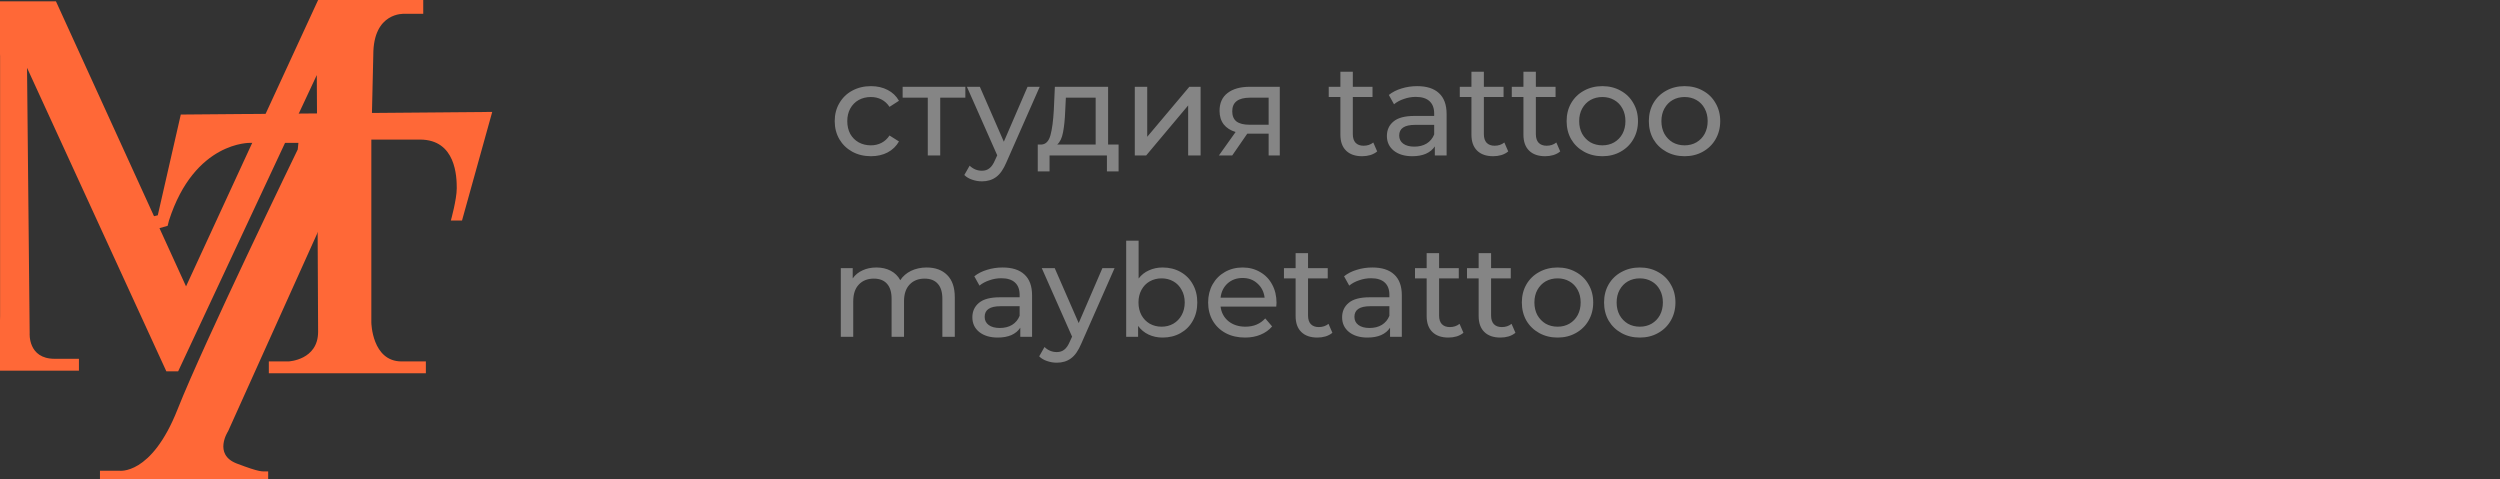
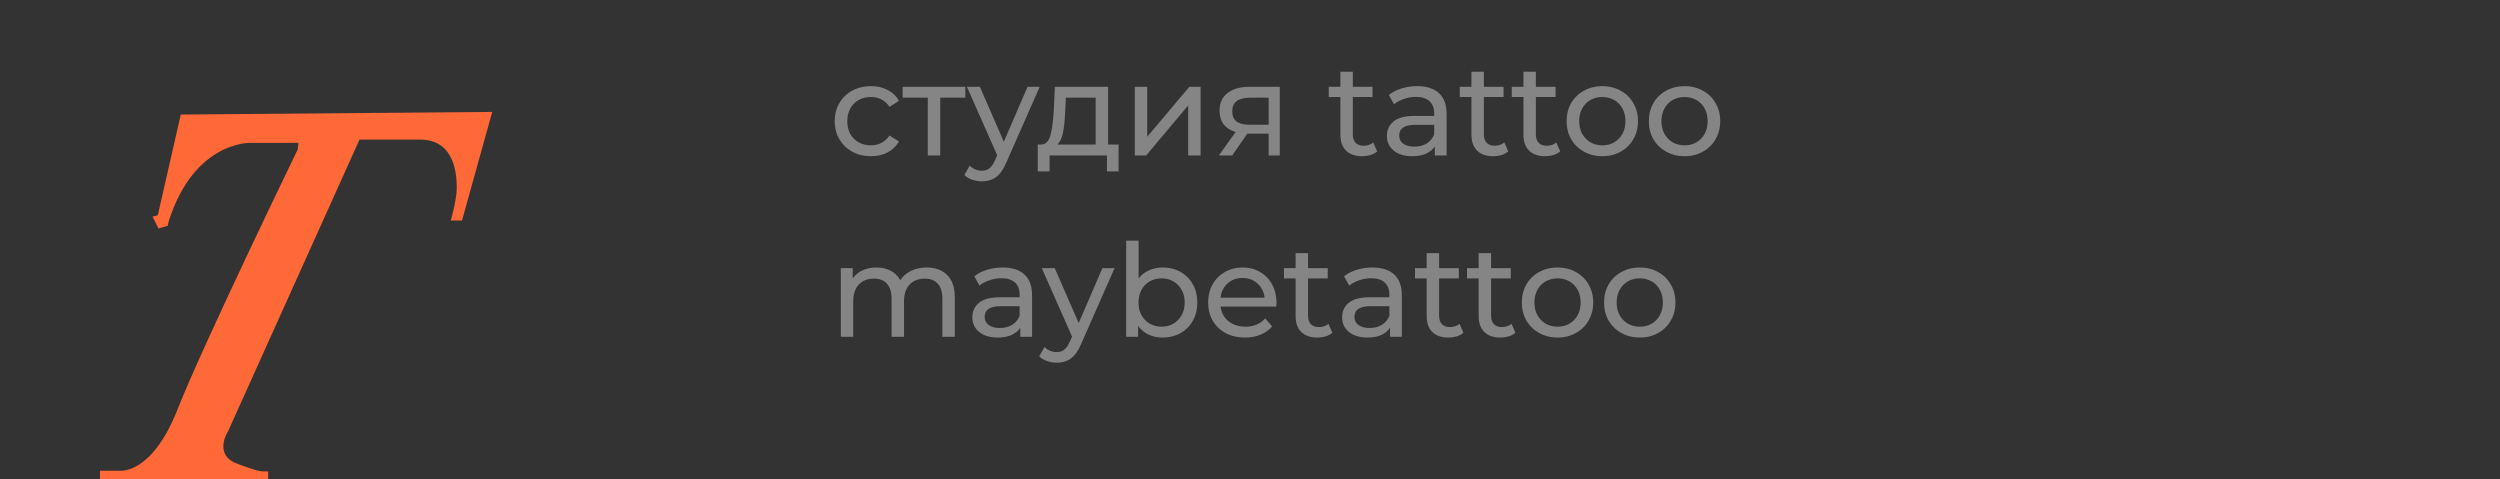
<svg xmlns="http://www.w3.org/2000/svg" width="193" height="37" viewBox="0 0 193 37" fill="none">
  <rect x="0" y="0" width="193" height="37" fill="#333333" stroke="none" />
  <path opacity="0.4" d="M67.24 12.06C66.7 12.06 66.217 11.943 65.79 11.71C65.37 11.477 65.04 11.157 64.8 10.75C64.56 10.337 64.44 9.87 64.44 9.35C64.44 8.83 64.56 8.367 64.8 7.96C65.04 7.547 65.37 7.227 65.79 7C66.217 6.767 66.7 6.65 67.24 6.65C67.72 6.65 68.147 6.747 68.52 6.94C68.9 7.133 69.193 7.413 69.4 7.78L68.67 8.25C68.503 7.997 68.297 7.807 68.05 7.68C67.803 7.553 67.53 7.49 67.23 7.49C66.883 7.49 66.57 7.567 66.29 7.72C66.017 7.873 65.8 8.093 65.64 8.38C65.487 8.66 65.41 8.983 65.41 9.35C65.41 9.723 65.487 10.053 65.64 10.34C65.8 10.62 66.017 10.837 66.29 10.99C66.57 11.143 66.883 11.22 67.23 11.22C67.53 11.22 67.803 11.157 68.05 11.03C68.297 10.903 68.503 10.713 68.67 10.46L69.4 10.92C69.193 11.287 68.9 11.57 68.52 11.77C68.147 11.963 67.72 12.06 67.24 12.06ZM74.525 7.54H72.585V12H71.624V7.54H69.684V6.7H74.525V7.54ZM80.266 6.7L77.695 12.53C77.469 13.07 77.202 13.45 76.895 13.67C76.596 13.89 76.232 14 75.805 14C75.546 14 75.292 13.957 75.046 13.87C74.805 13.79 74.606 13.67 74.445 13.51L74.856 12.79C75.129 13.05 75.445 13.18 75.805 13.18C76.039 13.18 76.232 13.117 76.385 12.99C76.546 12.87 76.689 12.66 76.816 12.36L76.986 11.99L74.645 6.7H75.645L77.496 10.94L79.326 6.7H80.266ZM86.355 11.16V13.23H85.455V12H81.025V13.23H80.115V11.16H80.395C80.735 11.14 80.969 10.9 81.095 10.44C81.222 9.98 81.308 9.33 81.355 8.49L81.435 6.7H85.545V11.16H86.355ZM82.235 8.56C82.209 9.227 82.152 9.78 82.065 10.22C81.985 10.653 81.835 10.967 81.615 11.16H84.585V7.54H82.285L82.235 8.56ZM87.606 6.7H88.566V10.56L91.816 6.7H92.686V12H91.726V8.14L88.486 12H87.606V6.7ZM98.799 6.7V12H97.939V10.32H96.399H96.289L95.129 12H94.099L95.389 10.19C94.989 10.07 94.683 9.873 94.469 9.6C94.256 9.32 94.149 8.973 94.149 8.56C94.149 7.953 94.356 7.493 94.769 7.18C95.183 6.86 95.752 6.7 96.479 6.7H98.799ZM95.129 8.59C95.129 8.943 95.239 9.207 95.459 9.38C95.686 9.547 96.022 9.63 96.469 9.63H97.939V7.54H96.509C95.589 7.54 95.129 7.89 95.129 8.59ZM106.318 11.69C106.178 11.81 106.004 11.903 105.798 11.97C105.591 12.03 105.378 12.06 105.158 12.06C104.624 12.06 104.211 11.917 103.918 11.63C103.624 11.343 103.478 10.933 103.478 10.4V7.49H102.578V6.7H103.478V5.54H104.438V6.7H105.958V7.49H104.438V10.36C104.438 10.647 104.508 10.867 104.648 11.02C104.794 11.173 105.001 11.25 105.268 11.25C105.561 11.25 105.811 11.167 106.018 11L106.318 11.69ZM109.408 6.65C110.142 6.65 110.702 6.83 111.088 7.19C111.482 7.55 111.678 8.087 111.678 8.8V12H110.768V11.3C110.608 11.547 110.378 11.737 110.078 11.87C109.785 11.997 109.435 12.06 109.028 12.06C108.435 12.06 107.958 11.917 107.598 11.63C107.245 11.343 107.068 10.967 107.068 10.5C107.068 10.033 107.238 9.66 107.578 9.38C107.918 9.093 108.458 8.95 109.198 8.95H110.718V8.76C110.718 8.347 110.598 8.03 110.358 7.81C110.118 7.59 109.765 7.48 109.298 7.48C108.985 7.48 108.678 7.533 108.378 7.64C108.078 7.74 107.825 7.877 107.618 8.05L107.218 7.33C107.492 7.11 107.818 6.943 108.198 6.83C108.578 6.71 108.982 6.65 109.408 6.65ZM109.188 11.32C109.555 11.32 109.872 11.24 110.138 11.08C110.405 10.913 110.598 10.68 110.718 10.38V9.64H109.238C108.425 9.64 108.018 9.913 108.018 10.46C108.018 10.727 108.122 10.937 108.328 11.09C108.535 11.243 108.822 11.32 109.188 11.32ZM116.435 11.69C116.295 11.81 116.122 11.903 115.915 11.97C115.708 12.03 115.495 12.06 115.275 12.06C114.742 12.06 114.328 11.917 114.035 11.63C113.742 11.343 113.595 10.933 113.595 10.4V7.49H112.695V6.7H113.595V5.54H114.555V6.7H116.075V7.49H114.555V10.36C114.555 10.647 114.625 10.867 114.765 11.02C114.912 11.173 115.118 11.25 115.385 11.25C115.678 11.25 115.928 11.167 116.135 11L116.435 11.69ZM120.449 11.69C120.309 11.81 120.135 11.903 119.929 11.97C119.722 12.03 119.509 12.06 119.289 12.06C118.755 12.06 118.342 11.917 118.049 11.63C117.755 11.343 117.609 10.933 117.609 10.4V7.49H116.709V6.7H117.609V5.54H118.569V6.7H120.089V7.49H118.569V10.36C118.569 10.647 118.639 10.867 118.779 11.02C118.925 11.173 119.132 11.25 119.399 11.25C119.692 11.25 119.942 11.167 120.149 11L120.449 11.69ZM123.703 12.06C123.177 12.06 122.703 11.943 122.283 11.71C121.863 11.477 121.533 11.157 121.293 10.75C121.06 10.337 120.943 9.87 120.943 9.35C120.943 8.83 121.06 8.367 121.293 7.96C121.533 7.547 121.863 7.227 122.283 7C122.703 6.767 123.177 6.65 123.703 6.65C124.23 6.65 124.7 6.767 125.113 7C125.533 7.227 125.86 7.547 126.093 7.96C126.333 8.367 126.453 8.83 126.453 9.35C126.453 9.87 126.333 10.337 126.093 10.75C125.86 11.157 125.533 11.477 125.113 11.71C124.7 11.943 124.23 12.06 123.703 12.06ZM123.703 11.22C124.043 11.22 124.347 11.143 124.613 10.99C124.887 10.83 125.1 10.61 125.253 10.33C125.407 10.043 125.483 9.717 125.483 9.35C125.483 8.983 125.407 8.66 125.253 8.38C125.1 8.093 124.887 7.873 124.613 7.72C124.347 7.567 124.043 7.49 123.703 7.49C123.363 7.49 123.057 7.567 122.783 7.72C122.517 7.873 122.303 8.093 122.143 8.38C121.99 8.66 121.913 8.983 121.913 9.35C121.913 9.717 121.99 10.043 122.143 10.33C122.303 10.61 122.517 10.83 122.783 10.99C123.057 11.143 123.363 11.22 123.703 11.22ZM130.051 12.06C129.524 12.06 129.051 11.943 128.631 11.71C128.211 11.477 127.881 11.157 127.641 10.75C127.408 10.337 127.291 9.87 127.291 9.35C127.291 8.83 127.408 8.367 127.641 7.96C127.881 7.547 128.211 7.227 128.631 7C129.051 6.767 129.524 6.65 130.051 6.65C130.578 6.65 131.048 6.767 131.461 7C131.881 7.227 132.208 7.547 132.441 7.96C132.681 8.367 132.801 8.83 132.801 9.35C132.801 9.87 132.681 10.337 132.441 10.75C132.208 11.157 131.881 11.477 131.461 11.71C131.048 11.943 130.578 12.06 130.051 12.06ZM130.051 11.22C130.391 11.22 130.694 11.143 130.961 10.99C131.234 10.83 131.448 10.61 131.601 10.33C131.754 10.043 131.831 9.717 131.831 9.35C131.831 8.983 131.754 8.66 131.601 8.38C131.448 8.093 131.234 7.873 130.961 7.72C130.694 7.567 130.391 7.49 130.051 7.49C129.711 7.49 129.404 7.567 129.131 7.72C128.864 7.873 128.651 8.093 128.491 8.38C128.338 8.66 128.261 8.983 128.261 9.35C128.261 9.717 128.338 10.043 128.491 10.33C128.651 10.61 128.864 10.83 129.131 10.99C129.404 11.143 129.711 11.22 130.051 11.22ZM71.54 20.65C72.207 20.65 72.733 20.843 73.12 21.23C73.513 21.617 73.71 22.19 73.71 22.95V26H72.75V23.06C72.75 22.547 72.63 22.16 72.39 21.9C72.157 21.64 71.82 21.51 71.38 21.51C70.893 21.51 70.507 21.663 70.22 21.97C69.933 22.27 69.79 22.703 69.79 23.27V26H68.83V23.06C68.83 22.547 68.71 22.16 68.47 21.9C68.237 21.64 67.9 21.51 67.46 21.51C66.973 21.51 66.587 21.663 66.3 21.97C66.013 22.27 65.87 22.703 65.87 23.27V26H64.91V20.7H65.83V21.49C66.023 21.217 66.277 21.01 66.59 20.87C66.903 20.723 67.26 20.65 67.66 20.65C68.073 20.65 68.44 20.733 68.76 20.9C69.08 21.067 69.327 21.31 69.5 21.63C69.7 21.323 69.977 21.083 70.33 20.91C70.69 20.737 71.093 20.65 71.54 20.65ZM77.406 20.65C78.14 20.65 78.7 20.83 79.086 21.19C79.48 21.55 79.676 22.087 79.676 22.8V26H78.766V25.3C78.606 25.547 78.376 25.737 78.076 25.87C77.783 25.997 77.433 26.06 77.026 26.06C76.433 26.06 75.956 25.917 75.596 25.63C75.243 25.343 75.066 24.967 75.066 24.5C75.066 24.033 75.236 23.66 75.576 23.38C75.916 23.093 76.456 22.95 77.196 22.95H78.716V22.76C78.716 22.347 78.596 22.03 78.356 21.81C78.116 21.59 77.763 21.48 77.296 21.48C76.983 21.48 76.676 21.533 76.376 21.64C76.076 21.74 75.823 21.877 75.616 22.05L75.216 21.33C75.49 21.11 75.816 20.943 76.196 20.83C76.576 20.71 76.98 20.65 77.406 20.65ZM77.186 25.32C77.553 25.32 77.87 25.24 78.136 25.08C78.403 24.913 78.596 24.68 78.716 24.38V23.64H77.236C76.423 23.64 76.016 23.913 76.016 24.46C76.016 24.727 76.12 24.937 76.326 25.09C76.533 25.243 76.82 25.32 77.186 25.32ZM86.045 20.7L83.475 26.53C83.249 27.07 82.982 27.45 82.675 27.67C82.375 27.89 82.012 28 81.585 28C81.325 28 81.072 27.957 80.825 27.87C80.585 27.79 80.385 27.67 80.225 27.51L80.635 26.79C80.909 27.05 81.225 27.18 81.585 27.18C81.819 27.18 82.012 27.117 82.165 26.99C82.325 26.87 82.469 26.66 82.595 26.36L82.765 25.99L80.425 20.7H81.425L83.275 24.94L85.105 20.7H86.045ZM89.751 20.65C90.265 20.65 90.725 20.763 91.131 20.99C91.538 21.217 91.855 21.533 92.081 21.94C92.315 22.347 92.431 22.817 92.431 23.35C92.431 23.883 92.315 24.357 92.081 24.77C91.855 25.177 91.538 25.493 91.131 25.72C90.725 25.947 90.265 26.06 89.751 26.06C89.358 26.06 88.998 25.983 88.671 25.83C88.345 25.677 88.075 25.453 87.861 25.16V26H86.941V18.58H87.901V21.5C88.115 21.22 88.381 21.01 88.701 20.87C89.021 20.723 89.371 20.65 89.751 20.65ZM89.671 25.22C90.011 25.22 90.315 25.143 90.581 24.99C90.855 24.83 91.068 24.61 91.221 24.33C91.381 24.043 91.461 23.717 91.461 23.35C91.461 22.983 91.381 22.66 91.221 22.38C91.068 22.093 90.855 21.873 90.581 21.72C90.315 21.567 90.011 21.49 89.671 21.49C89.338 21.49 89.035 21.567 88.761 21.72C88.488 21.873 88.275 22.093 88.121 22.38C87.968 22.66 87.891 22.983 87.891 23.35C87.891 23.717 87.968 24.043 88.121 24.33C88.275 24.61 88.488 24.83 88.761 24.99C89.035 25.143 89.338 25.22 89.671 25.22ZM98.548 23.38C98.548 23.453 98.541 23.55 98.528 23.67H94.228C94.288 24.137 94.491 24.513 94.838 24.8C95.191 25.08 95.628 25.22 96.148 25.22C96.781 25.22 97.291 25.007 97.678 24.58L98.208 25.2C97.968 25.48 97.668 25.693 97.308 25.84C96.954 25.987 96.558 26.06 96.118 26.06C95.558 26.06 95.061 25.947 94.628 25.72C94.194 25.487 93.858 25.163 93.618 24.75C93.384 24.337 93.268 23.87 93.268 23.35C93.268 22.837 93.381 22.373 93.608 21.96C93.841 21.547 94.158 21.227 94.558 21C94.964 20.767 95.421 20.65 95.928 20.65C96.434 20.65 96.884 20.767 97.278 21C97.678 21.227 97.988 21.547 98.208 21.96C98.434 22.373 98.548 22.847 98.548 23.38ZM95.928 21.46C95.468 21.46 95.081 21.6 94.768 21.88C94.461 22.16 94.281 22.527 94.228 22.98H97.628C97.574 22.533 97.391 22.17 97.078 21.89C96.771 21.603 96.388 21.46 95.928 21.46ZM102.861 25.69C102.721 25.81 102.547 25.903 102.341 25.97C102.134 26.03 101.921 26.06 101.701 26.06C101.167 26.06 100.754 25.917 100.461 25.63C100.167 25.343 100.021 24.933 100.021 24.4V21.49H99.121V20.7H100.021V19.54H100.981V20.7H102.501V21.49H100.981V24.36C100.981 24.647 101.051 24.867 101.191 25.02C101.337 25.173 101.544 25.25 101.811 25.25C102.104 25.25 102.354 25.167 102.561 25L102.861 25.69ZM105.951 20.65C106.685 20.65 107.245 20.83 107.631 21.19C108.025 21.55 108.221 22.087 108.221 22.8V26H107.311V25.3C107.151 25.547 106.921 25.737 106.621 25.87C106.328 25.997 105.978 26.06 105.571 26.06C104.978 26.06 104.501 25.917 104.141 25.63C103.788 25.343 103.611 24.967 103.611 24.5C103.611 24.033 103.781 23.66 104.121 23.38C104.461 23.093 105.001 22.95 105.741 22.95H107.261V22.76C107.261 22.347 107.141 22.03 106.901 21.81C106.661 21.59 106.308 21.48 105.841 21.48C105.528 21.48 105.221 21.533 104.921 21.64C104.621 21.74 104.368 21.877 104.161 22.05L103.761 21.33C104.035 21.11 104.361 20.943 104.741 20.83C105.121 20.71 105.525 20.65 105.951 20.65ZM105.731 25.32C106.098 25.32 106.415 25.24 106.681 25.08C106.948 24.913 107.141 24.68 107.261 24.38V23.64H105.781C104.968 23.64 104.561 23.913 104.561 24.46C104.561 24.727 104.665 24.937 104.871 25.09C105.078 25.243 105.365 25.32 105.731 25.32ZM112.978 25.69C112.838 25.81 112.665 25.903 112.458 25.97C112.251 26.03 112.038 26.06 111.818 26.06C111.285 26.06 110.871 25.917 110.578 25.63C110.285 25.343 110.138 24.933 110.138 24.4V21.49H109.238V20.7H110.138V19.54H111.098V20.7H112.618V21.49H111.098V24.36C111.098 24.647 111.168 24.867 111.308 25.02C111.455 25.173 111.661 25.25 111.928 25.25C112.221 25.25 112.471 25.167 112.678 25L112.978 25.69ZM116.992 25.69C116.852 25.81 116.678 25.903 116.472 25.97C116.265 26.03 116.052 26.06 115.832 26.06C115.298 26.06 114.885 25.917 114.592 25.63C114.298 25.343 114.152 24.933 114.152 24.4V21.49H113.252V20.7H114.152V19.54H115.112V20.7H116.632V21.49H115.112V24.36C115.112 24.647 115.182 24.867 115.322 25.02C115.468 25.173 115.675 25.25 115.942 25.25C116.235 25.25 116.485 25.167 116.692 25L116.992 25.69ZM120.246 26.06C119.72 26.06 119.246 25.943 118.826 25.71C118.406 25.477 118.076 25.157 117.836 24.75C117.603 24.337 117.486 23.87 117.486 23.35C117.486 22.83 117.603 22.367 117.836 21.96C118.076 21.547 118.406 21.227 118.826 21C119.246 20.767 119.72 20.65 120.246 20.65C120.773 20.65 121.243 20.767 121.656 21C122.076 21.227 122.403 21.547 122.636 21.96C122.876 22.367 122.996 22.83 122.996 23.35C122.996 23.87 122.876 24.337 122.636 24.75C122.403 25.157 122.076 25.477 121.656 25.71C121.243 25.943 120.773 26.06 120.246 26.06ZM120.246 25.22C120.586 25.22 120.89 25.143 121.156 24.99C121.43 24.83 121.643 24.61 121.796 24.33C121.95 24.043 122.026 23.717 122.026 23.35C122.026 22.983 121.95 22.66 121.796 22.38C121.643 22.093 121.43 21.873 121.156 21.72C120.89 21.567 120.586 21.49 120.246 21.49C119.906 21.49 119.6 21.567 119.326 21.72C119.06 21.873 118.846 22.093 118.686 22.38C118.533 22.66 118.456 22.983 118.456 23.35C118.456 23.717 118.533 24.043 118.686 24.33C118.846 24.61 119.06 24.83 119.326 24.99C119.6 25.143 119.906 25.22 120.246 25.22ZM126.594 26.06C126.067 26.06 125.594 25.943 125.174 25.71C124.754 25.477 124.424 25.157 124.184 24.75C123.951 24.337 123.834 23.87 123.834 23.35C123.834 22.83 123.951 22.367 124.184 21.96C124.424 21.547 124.754 21.227 125.174 21C125.594 20.767 126.067 20.65 126.594 20.65C127.121 20.65 127.591 20.767 128.004 21C128.424 21.227 128.751 21.547 128.984 21.96C129.224 22.367 129.344 22.83 129.344 23.35C129.344 23.87 129.224 24.337 128.984 24.75C128.751 25.157 128.424 25.477 128.004 25.71C127.591 25.943 127.121 26.06 126.594 26.06ZM126.594 25.22C126.934 25.22 127.237 25.143 127.504 24.99C127.777 24.83 127.991 24.61 128.144 24.33C128.297 24.043 128.374 23.717 128.374 23.35C128.374 22.983 128.297 22.66 128.144 22.38C127.991 22.093 127.777 21.873 127.504 21.72C127.237 21.567 126.934 21.49 126.594 21.49C126.254 21.49 125.947 21.567 125.674 21.72C125.407 21.873 125.194 22.093 125.034 22.38C124.881 22.66 124.804 22.983 124.804 23.35C124.804 23.717 124.881 24.043 125.034 24.33C125.194 24.61 125.407 24.83 125.674 24.99C125.947 25.143 126.254 25.22 126.594 25.22Z" fill="white" />
-   <path d="M5.942 28.614H-3.949V27.699H-2.123C-2.123 27.699 0.007 27.902 0.007 24.396C0.007 20.889 0.007 4.371 0.007 4.371C0.007 4.371 0.058 1.118 -2.732 1.118H-4V0.102H4.319L14.362 22.108L24.558 0H32.674V1.067H31.203C31.203 1.067 28.819 0.915 28.819 4.218L28.667 10.775V24.904C28.667 24.904 28.717 27.902 31 27.902H32.877V28.817H20.754V27.902H22.275C22.275 27.902 24.558 27.801 24.558 25.615C24.558 23.43 24.456 5.794 24.456 5.794L13.754 28.665H12.841L2.087 5.235L2.29 25.717C2.29 25.717 2.138 27.699 4.217 27.699H6.094V28.614H5.942Z" fill="#FF6837" />
  <path d="M13.957 8.843L38 8.64L35.667 17.026H34.805C34.805 17.026 35.261 15.4 35.261 14.536C35.261 13.672 35.211 10.775 32.421 10.775C29.58 10.775 28.768 10.775 28.768 10.775H27.754L17.609 33.29C17.609 33.29 16.442 35.069 18.268 35.78C20.145 36.492 20.196 36.39 20.703 36.39V37H7.718V36.339H9.189C9.189 36.339 11.674 36.746 13.703 31.613C15.732 26.479 22.986 11.537 22.986 11.537L23.037 11.029H19.334C19.334 11.029 15.022 10.876 13.044 17.026L12.942 17.433L12.232 17.636L11.776 16.721L12.181 16.619L13.957 8.843Z" fill="#FF6837" />
</svg>